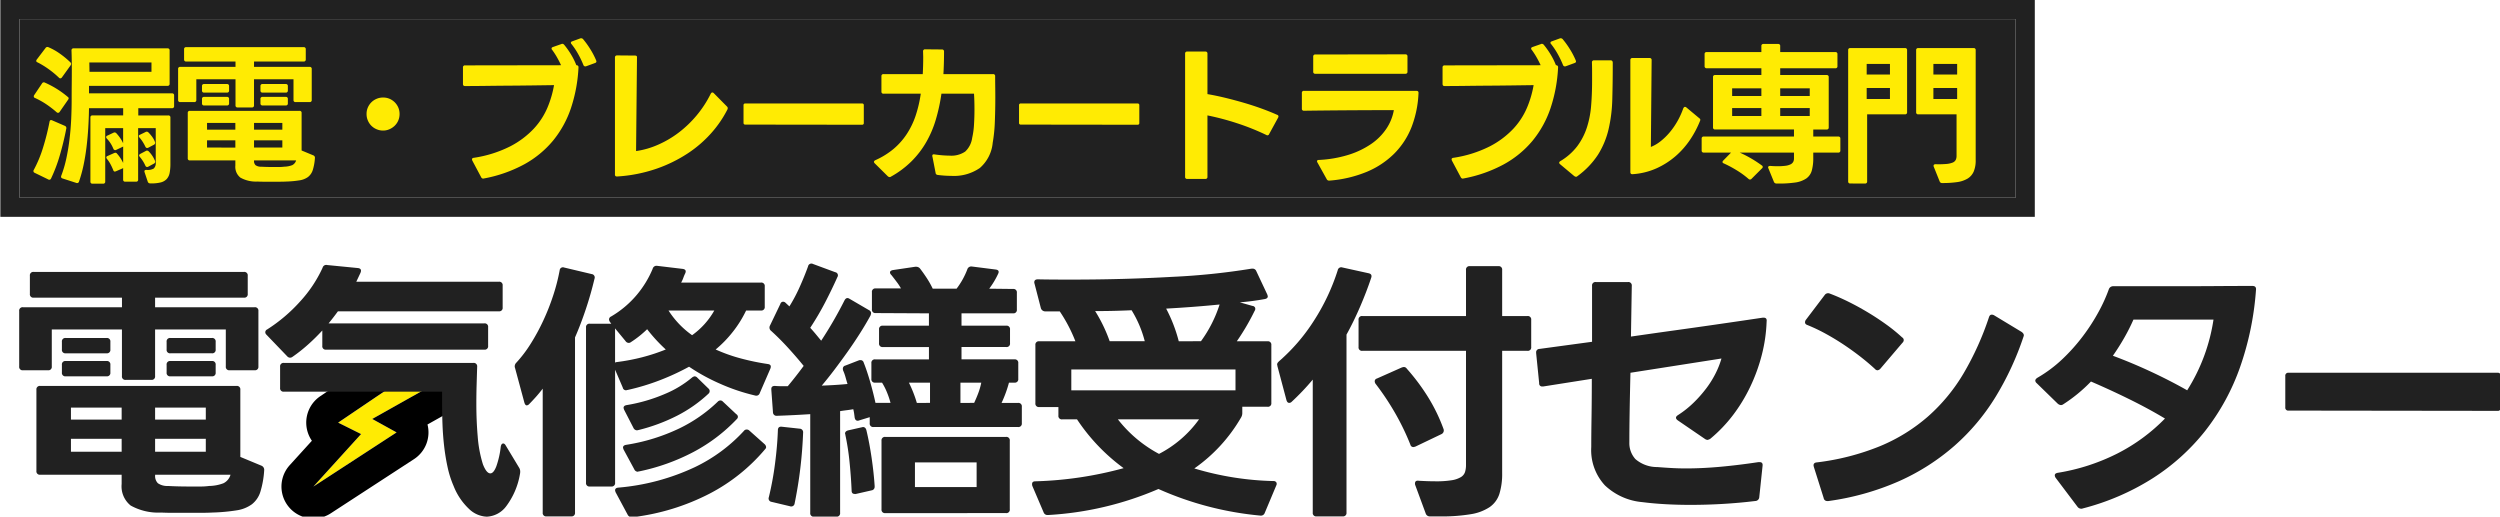
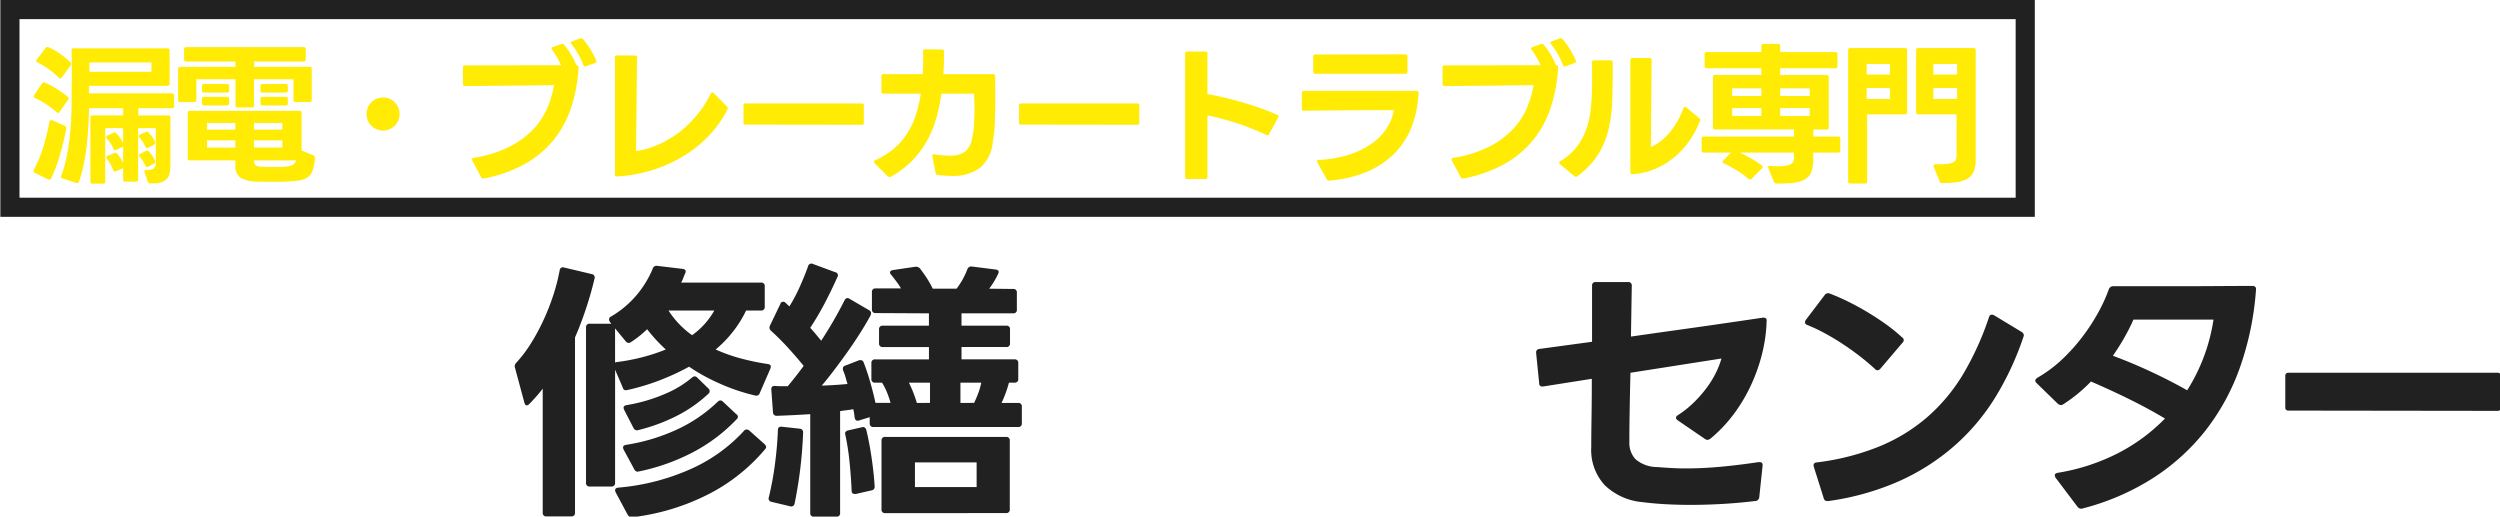
<svg xmlns="http://www.w3.org/2000/svg" width="392" height="81" viewBox="0 0 392 81">
  <defs>
    <clipPath id="a">
      <rect width="392" height="81" transform="translate(29 20)" fill="#fff" stroke="#707070" stroke-width="1" />
    </clipPath>
    <clipPath id="b">
-       <rect width="27.758" height="20.595" fill="#fff" stroke="#707070" stroke-width="1" />
-     </clipPath>
+       </clipPath>
  </defs>
  <g transform="translate(-29 -20)" clip-path="url(#a)">
    <g transform="translate(-5.944 17)">
      <g transform="translate(79.024 63.734)" clip-path="url(#b)">
        <path d="M10.959.324,4.691,8.45,9.027,8.9.342,21.809l3.667-10.5L0,11.066,7.159,0Z" transform="matrix(0.921, 0.391, -0.391, 0.921, 13.27, -4.658)" fill="#ffeb03" />
-         <path d="M7.159,0,0,11.066l4.009.243L.342,21.809,9.027,8.9,4.691,8.45,10.959.324,7.159,0m0-5q.212,0,.426.018l3.8.324a5,5,0,0,1,3.534,8.036L13,5.864a5,5,0,0,1,.175,5.826L4.49,24.6a5,5,0,0,1-8.869-4.44l1.7-4.871a5,5,0,0,1-1.785-1.967A5,5,0,0,1-4.2,8.351L2.961-2.716A5,5,0,0,1,7.158-5Z" transform="matrix(0.921, 0.391, -0.391, 0.921, 13.27, -4.658)" />
      </g>
-       <path d="M-16.58-1.563h-2.214q-1.1,0-2-.043a8.9,8.9,0,0,1-4.771-1.1,3.855,3.855,0,0,1-1.418-3.374V-7.537H-39.746a.532.532,0,0,1-.6-.6V-20.861a.532.532,0,0,1,.6-.6H-8.972a.532.532,0,0,1,.6.6v10.53l3.31,1.375a.7.7,0,0,1,.43.731,14.507,14.507,0,0,1-.6,3.374A3.985,3.985,0,0,1-6.565-2.9a5.415,5.415,0,0,1-2.385.946,28.994,28.994,0,0,1-3.761.344q-.774.043-1.762.043Zm-10.4-9.585v-2.02h-7.951v2.02Zm0-5.029v-1.891h-7.951v1.891ZM-16.322-5.689h1.655a9.993,9.993,0,0,0,1.4-.086,6.6,6.6,0,0,0,2.256-.43,2.135,2.135,0,0,0,1.1-1.332h-11.82v.086a1.6,1.6,0,0,0,.43,1.246,2.576,2.576,0,0,0,1.59.43q.731.043,1.612.064T-16.322-5.689ZM-35.749-22.967a.532.532,0,0,1-.6-.6v-1.2a.532.532,0,0,1,.6-.6h6.4a.532.532,0,0,1,.6.6v1.2a.532.532,0,0,1-.6.6Zm21.963,11.82v-2.02h-7.951v2.02Zm-21.963-15.43a.532.532,0,0,1-.6-.6v-1.2a.532.532,0,0,1,.6-.6h6.4a.532.532,0,0,1,.6.6v1.2a.532.532,0,0,1-.6.6Zm21.963,10.4v-1.891h-7.951v1.891Zm-12.55-6.232a.532.532,0,0,1-.6-.6v-7.307h-11v5.8a.532.532,0,0,1-.6.6h-3.911a.532.532,0,0,1-.6-.6V-33.2a.532.532,0,0,1,.6-.6h15.516v-1.5h-13.84a.532.532,0,0,1-.6-.6v-2.837a.532.532,0,0,1,.6-.6H-7.812a.532.532,0,0,1,.6.6V-35.9a.532.532,0,0,1-.6.6H-21.738v1.5h15.6a.532.532,0,0,1,.6.6v8.682a.532.532,0,0,1-.6.6h-3.911a.532.532,0,0,1-.6-.6v-5.8H-21.738v7.307a.532.532,0,0,1-.6.6Zm7.006-.559a.532.532,0,0,1-.6-.6v-1.2a.532.532,0,0,1,.6-.6h6.49a.532.532,0,0,1,.6.6v1.2a.532.532,0,0,1-.6.6Zm0-3.61a.532.532,0,0,1-.6-.6v-1.2a.532.532,0,0,1,.6-.6h6.49a.532.532,0,0,1,.6.6v1.2a.532.532,0,0,1-.6.6ZM30.269-.961a4.247,4.247,0,0,1-2.815-1.246,9.89,9.89,0,0,1-2.385-3.567,15.611,15.611,0,0,1-.946-2.966q-.344-1.59-.537-3.267t-.258-3.4q-.064-1.719-.064-3.31V-20.56h-24.8a.532.532,0,0,1-.6-.6v-3.31a.532.532,0,0,1,.6-.6h29.7a.532.532,0,0,1,.6.6q-.043,1.375-.086,2.837t-.043,2.966q0,2.665.215,5.158a19.521,19.521,0,0,0,.817,4.341q.559,1.418,1.16,1.418.516,0,.946-1.118a13.927,13.927,0,0,0,.688-3.052q.086-.516.387-.516.215,0,.387.3l2.149,3.567a1.144,1.144,0,0,1,.129.516,1.808,1.808,0,0,1-.043.43A11.646,11.646,0,0,1,33.3-2.573,4.009,4.009,0,0,1,30.269-.961ZM-.591-25.89a.619.619,0,0,1-.43-.215l-3.267-3.4a.534.534,0,0,1-.172-.387.5.5,0,0,1,.3-.43A24.922,24.922,0,0,0,1-34.7a20.251,20.251,0,0,0,3.524-5.287.592.592,0,0,1,.731-.43l4.814.473q.688.086.387.774L9.81-37.8H32.16a.532.532,0,0,1,.6.6v3.438a.532.532,0,0,1-.6.6H6.931q-.344.473-.709.946t-.752.946H29.882a.532.532,0,0,1,.6.6v2.923a.532.532,0,0,1-.6.6H5.082a.532.532,0,0,1-.6-.6v-2.407Q3.363-28.942,2.2-27.91A24.9,24.9,0,0,1-.2-26.019.629.629,0,0,1-.591-25.89Z" transform="translate(81 84.975)" fill="#212121" />
-       <rect width="313" height="28" transform="translate(38 6)" fill="#212121" />
      <path d="M0,0V28H313V0H0M-3-3H316V31H-3Z" transform="translate(38 6)" fill="#212121" />
      <path d="M-143.544,1.8a.3.3,0,0,1-.336-.336V-8.568a.3.3,0,0,1,.336-.336h4.8v-1.128H-144.1q-.024,1.56-.12,3.12t-.276,3.024q-.18,1.464-.468,2.82a21.1,21.1,0,0,1-.7,2.532.315.315,0,0,1-.432.216l-2.16-.7q-.312-.1-.192-.432a18.123,18.123,0,0,0,.792-2.7q.312-1.452.5-3.012t.264-3.156q.072-1.6.072-3.108,0-1.224.012-2.376t.012-2.232q0-.816-.012-1.584t-.036-1.464a.3.3,0,0,1,.336-.336h14.712a.3.3,0,0,1,.336.336v5.208a.3.3,0,0,1-.336.336H-144.1v1.176h13.008a.3.3,0,0,1,.336.336v1.656a.3.3,0,0,1-.336.336h-5.28V-8.9h4.7a.3.3,0,0,1,.336.336V-1.32a7.265,7.265,0,0,1-.12,1.428,1.994,1.994,0,0,1-.456.96,1.933,1.933,0,0,1-.96.54,5.919,5.919,0,0,1-1.632.144.374.374,0,0,1-.384-.264l-.5-1.488a.334.334,0,0,1-.024-.144q0-.216.312-.216a1.9,1.9,0,0,0,1.152-.216,1.167,1.167,0,0,0,.312-.96V-6.912h-2.76V1.152a.3.3,0,0,1-.336.336h-1.68a.3.3,0,0,1-.336-.336v-1.8q-.024,0-.012.012t-.012.012l-1.1.48a1,1,0,0,1-.168.048q-.192,0-.264-.24a9.229,9.229,0,0,0-.444-.948,4.535,4.535,0,0,0-.54-.8.462.462,0,0,1-.1-.216.25.25,0,0,1,.192-.24L-140.16-3a1,1,0,0,1,.168-.048.323.323,0,0,1,.288.144,5.783,5.783,0,0,1,.96,1.464V-4.032a.556.556,0,0,1-.12.072l-.96.456a1,1,0,0,1-.168.048.342.342,0,0,1-.288-.216,5.048,5.048,0,0,0-1.032-1.608.3.3,0,0,1-.1-.216.25.25,0,0,1,.192-.24l.96-.456a1,1,0,0,1,.168-.048.415.415,0,0,1,.288.144,6.724,6.724,0,0,1,.588.732,4.99,4.99,0,0,1,.468.828V-6.912h-2.808V1.464a.3.3,0,0,1-.336.336ZM-152.616.1a.3.3,0,0,1-.144-.456,19.252,19.252,0,0,0,1.452-3.492,37.318,37.318,0,0,0,1.02-4.068q.072-.36.408-.216l1.992.864a.377.377,0,0,1,.216.48q-.408,2.112-1.008,4.152A23.562,23.562,0,0,1-150.048.984a.3.3,0,0,1-.456.144Zm3.672-9.408a.326.326,0,0,1-.24-.1,16.131,16.131,0,0,0-1.584-1.224,12.844,12.844,0,0,0-1.8-1.008.25.25,0,0,1-.192-.24.351.351,0,0,1,.072-.216l1.224-1.824a.321.321,0,0,1,.456-.12,14.562,14.562,0,0,1,3.576,2.232.282.282,0,0,1,.144.24.462.462,0,0,1-.1.216l-1.32,1.9A.282.282,0,0,1-148.944-9.312Zm13.968,8.5a.342.342,0,0,1-.288-.216,5.544,5.544,0,0,0-.864-1.368.53.53,0,0,1-.12-.24q0-.12.192-.24l.864-.456A.341.341,0,0,1-135-3.384a.367.367,0,0,1,.264.12,4.544,4.544,0,0,1,.984,1.488.334.334,0,0,1,.024.144.308.308,0,0,1-.192.288l-.888.48A.387.387,0,0,1-134.976-.816Zm-13.632-13.9a.331.331,0,0,1-.216-.12,14.225,14.225,0,0,0-1.608-1.332,13.026,13.026,0,0,0-1.752-1.068.25.25,0,0,1-.192-.24.462.462,0,0,1,.1-.216l1.368-1.8a.349.349,0,0,1,.432-.12,9.694,9.694,0,0,1,1.836,1.032,14.025,14.025,0,0,1,1.62,1.344.346.346,0,0,1,.12.24.43.43,0,0,1-.072.216l-1.368,1.9A.333.333,0,0,1-148.608-14.712Zm13.632,10.92a.342.342,0,0,1-.288-.216,6.694,6.694,0,0,0-.432-.78,4.875,4.875,0,0,0-.48-.636.53.53,0,0,1-.12-.24q0-.144.192-.216l.84-.408a.43.43,0,0,1,.216-.072.367.367,0,0,1,.264.12,5.823,5.823,0,0,1,.612.72,3.157,3.157,0,0,1,.42.792.334.334,0,0,1,.024.144.342.342,0,0,1-.216.288l-.864.456A1,1,0,0,1-134.976-3.792Zm.672-11.952v-1.464h-9.744l.024,1.464Zm18.96,17.232h-1.236q-.612,0-1.116-.024A4.968,4.968,0,0,1-120.36.852a2.153,2.153,0,0,1-.792-1.884v-.816h-7.128a.3.3,0,0,1-.336-.336v-7.1a.3.3,0,0,1,.336-.336H-111.1a.3.3,0,0,1,.336.336v5.88l1.848.768a.392.392,0,0,1,.24.408,8.1,8.1,0,0,1-.336,1.884,2.225,2.225,0,0,1-.744,1.092,3.024,3.024,0,0,1-1.332.528,16.19,16.19,0,0,1-2.1.192q-.432.024-.984.024Zm-5.808-5.352V-4.992h-4.44v1.128Zm0-2.808V-7.728h-4.44v1.056ZM-115.2-.816h.924a5.58,5.58,0,0,0,.78-.048,3.683,3.683,0,0,0,1.26-.24,1.192,1.192,0,0,0,.612-.744h-6.6V-1.8a.894.894,0,0,0,.24.7,1.438,1.438,0,0,0,.888.24q.408.024.9.036T-115.2-.816Zm-10.848-9.648a.3.3,0,0,1-.336-.336v-.672a.3.3,0,0,1,.336-.336h3.576a.3.3,0,0,1,.336.336v.672a.3.3,0,0,1-.336.336Zm12.264,6.6V-4.992h-4.44v1.128Zm-12.264-8.616a.3.3,0,0,1-.336-.336v-.672a.3.3,0,0,1,.336-.336h3.576a.3.3,0,0,1,.336.336v.672a.3.3,0,0,1-.336.336Zm12.264,5.808V-7.728h-4.44v1.056Zm-7.008-3.48a.3.3,0,0,1-.336-.336v-4.08h-6.144v3.24a.3.3,0,0,1-.336.336h-2.184a.3.3,0,0,1-.336-.336v-4.848a.3.3,0,0,1,.336-.336h8.664v-.84h-7.728a.3.3,0,0,1-.336-.336v-1.584a.3.3,0,0,1,.336-.336h18.408a.3.3,0,0,1,.336.336v1.584a.3.3,0,0,1-.336.336h-7.776v.84h8.712a.3.3,0,0,1,.336.336v4.848a.3.3,0,0,1-.336.336H-111.7a.3.3,0,0,1-.336-.336v-3.24h-6.192v4.08a.3.3,0,0,1-.336.336Zm3.912-.312a.3.3,0,0,1-.336-.336v-.672a.3.3,0,0,1,.336-.336h3.624a.3.3,0,0,1,.336.336v.672a.3.3,0,0,1-.336.336Zm0-2.016a.3.3,0,0,1-.336-.336v-.672a.3.3,0,0,1,.336-.336h3.624a.3.3,0,0,1,.336.336v.672a.3.3,0,0,1-.336.336Zm18.888,5.952A2.551,2.551,0,0,1-99-6.732a2.589,2.589,0,0,1-.828-.552,2.589,2.589,0,0,1-.552-.828,2.551,2.551,0,0,1-.2-1.008,2.525,2.525,0,0,1,.2-1.02,2.625,2.625,0,0,1,.552-.816A2.589,2.589,0,0,1-99-11.508a2.551,2.551,0,0,1,1.008-.2,2.525,2.525,0,0,1,1.02.2,2.625,2.625,0,0,1,.816.552,2.625,2.625,0,0,1,.552.816,2.525,2.525,0,0,1,.2,1.02,2.551,2.551,0,0,1-.2,1.008,2.494,2.494,0,0,1-.564.828A2.777,2.777,0,0,1-97-6.732,2.465,2.465,0,0,1-97.992-6.528Zm15.72,7.536a.37.37,0,0,1-.336-.216L-84-1.824a1,1,0,0,1-.048-.168q0-.24.288-.264a18.826,18.826,0,0,0,5.688-1.788,13.649,13.649,0,0,0,3.708-2.772,11.336,11.336,0,0,0,2.16-3.336,16.171,16.171,0,0,0,1.02-3.5l-3.468.048q-1.812.024-3.636.036t-3.576.036q-1.752.024-3.288.024-.312,0-.312-.336v-2.568a.3.3,0,0,1,.336-.336l15.048-.024q-.288-.624-.636-1.236a11.616,11.616,0,0,0-.756-1.164.3.3,0,0,1-.1-.216q0-.168.216-.24l1.3-.456a.387.387,0,0,1,.168-.048.415.415,0,0,1,.288.144,12.383,12.383,0,0,1,1.1,1.56,10.556,10.556,0,0,1,.816,1.656.3.3,0,0,1,.336.336,23.79,23.79,0,0,1-1.176,6.372,16.161,16.161,0,0,1-2.8,5.1,15.648,15.648,0,0,1-4.512,3.72A21.412,21.412,0,0,1-82.176.984a.1.1,0,0,0-.06.012A.049.049,0,0,1-82.272,1.008Zm15.984-17.592a.342.342,0,0,1-.288-.216,14.33,14.33,0,0,0-.8-1.68,11.45,11.45,0,0,0-1.068-1.608.3.3,0,0,1-.1-.216q0-.144.216-.216l1.248-.456A.412.412,0,0,1-66.912-21a.415.415,0,0,1,.288.144,13.206,13.206,0,0,1,1.116,1.548,12.1,12.1,0,0,1,.924,1.764,1,1,0,0,1,.048.168q0,.192-.24.264l-1.368.5A.334.334,0,0,1-66.288-16.584ZM-61.32.672A.276.276,0,0,1-61.632.36V-17.976q0-.336.36-.336l2.784.024q.36,0,.312.336l-.144,14.64A13.036,13.036,0,0,0-54.888-4.3,15.863,15.863,0,0,0-51.648-6.2a17.394,17.394,0,0,0,2.832-2.712,16.96,16.96,0,0,0,2.208-3.4q.12-.192.24-.192a.346.346,0,0,1,.24.12l2.064,2.088a.367.367,0,0,1,.12.264.786.786,0,0,1-.048.192,17.449,17.449,0,0,1-2.484,3.648,18.611,18.611,0,0,1-3.7,3.216,22.026,22.026,0,0,1-4.92,2.424A23.328,23.328,0,0,1-61.272.672Zm20.136-8.136a.255.255,0,0,1-.288-.288v-2.736a.255.255,0,0,1,.288-.288H-22.9a.255.255,0,0,1,.288.288v2.76a.255.255,0,0,1-.288.288ZM-18.576.768a.519.519,0,0,1-.264-.12L-20.9-1.392a.346.346,0,0,1-.12-.24q0-.12.192-.24a12.177,12.177,0,0,0,2.88-1.776A10.8,10.8,0,0,0-15.864-6a12.482,12.482,0,0,0,1.392-2.9,19.678,19.678,0,0,0,.792-3.408h-5.832a.3.3,0,0,1-.336-.336v-2.4a.3.3,0,0,1,.336-.336h6.144q.072-1.3.072-2.712l-.024-.84a.3.3,0,0,1,.336-.336l2.616.024a.3.3,0,0,1,.336.336q0,.912-.024,1.8t-.072,1.728h7.776a.3.3,0,0,1,.336.336q0,.768.012,1.62t.012,1.764q0,1.872-.072,3.732A24.128,24.128,0,0,1-2.4-4.608,5.959,5.959,0,0,1-4.416-.66,7.15,7.15,0,0,1-8.9.576,16.732,16.732,0,0,1-11.016.432q-.312-.048-.336-.312l-.5-2.568a.213.213,0,0,1-.024-.1q0-.312.36-.24.7.1,1.284.144t1.068.048A3.88,3.88,0,0,0-6.72-3.228a3.584,3.584,0,0,0,1.1-2.148,12.411,12.411,0,0,0,.288-2.088q.072-1.176.072-2.352,0-1.416-.072-2.5H-10.44a28.111,28.111,0,0,1-.888,4.1,16.455,16.455,0,0,1-1.524,3.552,14.258,14.258,0,0,1-2.3,2.976A14.691,14.691,0,0,1-18.36.7.351.351,0,0,1-18.576.768ZM2.016-7.464a.255.255,0,0,1-.288-.288v-2.736a.255.255,0,0,1,.288-.288H20.3a.255.255,0,0,1,.288.288v2.76a.255.255,0,0,1-.288.288ZM28.1,1.056A.3.3,0,0,1,27.768.72v-19.3a.3.3,0,0,1,.336-.336h2.832a.3.3,0,0,1,.336.336v6.336q1.392.24,2.82.588t2.832.756q1.4.408,2.736.888T42.192-9a.269.269,0,0,1,.216.264.387.387,0,0,1-.048.168L40.944-5.976a.285.285,0,0,1-.432.144,36.929,36.929,0,0,0-4.5-1.812,41.083,41.083,0,0,0-4.74-1.26V.72a.3.3,0,0,1-.336.336Zm22.2.264a.4.4,0,0,1-.336-.24l-1.44-2.592a.41.41,0,0,1-.072-.192q0-.216.288-.216a18.625,18.625,0,0,0,4.632-.8,13.28,13.28,0,0,0,3.564-1.7,8.928,8.928,0,0,0,2.4-2.412,7.577,7.577,0,0,0,1.164-2.9q-3.264,0-6.924.024t-7.164.072a.3.3,0,0,1-.336-.336v-2.448a.3.3,0,0,1,.336-.336H64.032q.336,0,.336.312a16.667,16.667,0,0,1-1.1,5.388A12.225,12.225,0,0,1,60.54-2.892,13.432,13.432,0,0,1,56.232-.048,19.146,19.146,0,0,1,50.4,1.32ZM48.192-15.432a.3.3,0,0,1-.336-.336V-18.12a.3.3,0,0,1,.336-.336L62.3-18.48a.3.3,0,0,1,.336.336v2.376a.3.3,0,0,1-.336.336ZM71.328,1.008a.37.37,0,0,1-.336-.216L69.6-1.824a1,1,0,0,1-.048-.168q0-.24.288-.264a18.826,18.826,0,0,0,5.688-1.788,13.648,13.648,0,0,0,3.708-2.772,11.336,11.336,0,0,0,2.16-3.336,16.171,16.171,0,0,0,1.02-3.5l-3.468.048q-1.812.024-3.636.036t-3.576.036q-1.752.024-3.288.024-.312,0-.312-.336v-2.568a.3.3,0,0,1,.336-.336l15.048-.024q-.288-.624-.636-1.236a11.615,11.615,0,0,0-.756-1.164.3.3,0,0,1-.1-.216q0-.168.216-.24l1.3-.456a.387.387,0,0,1,.168-.048.415.415,0,0,1,.288.144,12.383,12.383,0,0,1,1.1,1.56,10.555,10.555,0,0,1,.816,1.656.3.3,0,0,1,.336.336,23.79,23.79,0,0,1-1.176,6.372,16.161,16.161,0,0,1-2.8,5.1,15.648,15.648,0,0,1-4.512,3.72A21.412,21.412,0,0,1,71.424.984a.1.1,0,0,0-.06.012A.049.049,0,0,1,71.328,1.008ZM87.312-16.584a.342.342,0,0,1-.288-.216,14.331,14.331,0,0,0-.8-1.68,11.449,11.449,0,0,0-1.068-1.608.3.3,0,0,1-.1-.216q0-.144.216-.216l1.248-.456A.412.412,0,0,1,86.688-21a.415.415,0,0,1,.288.144,13.207,13.207,0,0,1,1.116,1.548,12.1,12.1,0,0,1,.924,1.764,1,1,0,0,1,.048.168q0,.192-.24.264l-1.368.5A.334.334,0,0,1,87.312-16.584ZM97.872.312q-.288,0-.288-.336V-17.568a.3.3,0,0,1,.336-.336h2.664a.3.3,0,0,1,.336.336L100.8-3.96a6.086,6.086,0,0,0,1.548-.912,9.834,9.834,0,0,0,1.428-1.4,11.641,11.641,0,0,0,1.212-1.764,12.359,12.359,0,0,0,.9-1.992q.12-.216.264-.216a.319.319,0,0,1,.192.072l2.04,1.7q.24.168.144.384A15.517,15.517,0,0,1,106.956-5.1a12.963,12.963,0,0,1-2.3,2.6A12.269,12.269,0,0,1,101.64-.588a10.811,10.811,0,0,1-3.7.9ZM89.04.72a.842.842,0,0,1-.24-.1L86.568-1.248a.328.328,0,0,1-.144-.24q0-.12.168-.24a9.288,9.288,0,0,0,2.64-2.316,10.076,10.076,0,0,0,1.512-2.892,14.746,14.746,0,0,0,.684-3.432q.156-1.848.156-3.96v-1.4q0-.708-.024-1.476a.3.3,0,0,1,.336-.336h2.592q.336,0,.336.408,0,3.1-.072,5.676a23.2,23.2,0,0,1-.588,4.74A13.157,13.157,0,0,1,92.52-2.76,12.827,12.827,0,0,1,89.28.624.326.326,0,0,1,89.04.72ZM120.5,1.776a.416.416,0,0,1-.408-.264L119.232-.6a.368.368,0,0,1-.048-.144q0-.24.336-.24.336.024.6.036t.528.012a9.264,9.264,0,0,0,1.272-.072,2.4,2.4,0,0,0,.792-.228.954.954,0,0,0,.408-.384,1.091,1.091,0,0,0,.12-.516v-.936h-8.5A18.736,18.736,0,0,1,118.2-1.056a.282.282,0,0,1,.144.24.331.331,0,0,1-.12.216l-1.632,1.632a.346.346,0,0,1-.24.12.326.326,0,0,1-.24-.1,13.432,13.432,0,0,0-1.824-1.332,18.175,18.175,0,0,0-2.04-1.092q-.216-.072-.216-.24a.331.331,0,0,1,.12-.216l1.224-1.248H109.1a.3.3,0,0,1-.336-.336V-5.256a.3.3,0,0,1,.336-.336H123.24V-6.7H110.88a.3.3,0,0,1-.336-.336V-14.9a.3.3,0,0,1,.336-.336h7.248V-16.3H109.56a.3.3,0,0,1-.336-.336V-18.5a.3.3,0,0,1,.336-.336h8.568v-.936a.3.3,0,0,1,.336-.336h2.28a.3.3,0,0,1,.336.336v.936h8.64a.3.3,0,0,1,.336.336v1.872a.3.3,0,0,1-.336.336h-8.64v1.056h7.272a.3.3,0,0,1,.336.336v7.872a.3.3,0,0,1-.336.336h-2.088v1.1h3.912a.3.3,0,0,1,.336.336v1.848a.3.3,0,0,1-.336.336h-3.912v.84a7.226,7.226,0,0,1-.228,1.968,2.253,2.253,0,0,1-.864,1.248,4.12,4.12,0,0,1-1.752.636A17.543,17.543,0,0,1,120.5,1.776ZM118.128-8.808v-1.248h-4.584v1.248Zm0-3.144v-1.2h-4.584v1.2Zm7.584,3.144v-1.248H121.08v1.248Zm0-3.144v-1.2H121.08v1.2ZM146.472,1.7a.374.374,0,0,1-.384-.24l-.936-2.328a.334.334,0,0,1-.024-.144q0-.24.336-.24a14.5,14.5,0,0,0,1.644-.036,3.378,3.378,0,0,0,1-.216.932.932,0,0,0,.492-.42,1.439,1.439,0,0,0,.132-.648v-6.5h-6a.3.3,0,0,1-.336-.336v-9.72a.3.3,0,0,1,.336-.336h8.664a.3.3,0,0,1,.336.336V-1.9a4.433,4.433,0,0,1-.312,1.8A2.424,2.424,0,0,1,150.468,1a4.348,4.348,0,0,1-1.632.552A15.51,15.51,0,0,1,146.472,1.7Zm-14.4.072a.3.3,0,0,1-.336-.336V-19.128a.3.3,0,0,1,.336-.336h8.568a.3.3,0,0,1,.336.336v9.72a.3.3,0,0,1-.336.336h-5.928V1.44a.3.3,0,0,1-.336.336Zm6.216-13.248V-13.2H134.64v1.728Zm0-3.84v-1.656H134.64v1.656Zm10.536,3.84V-13.2H145.1v1.728Zm0-3.84v-1.656H145.1v1.656Z" transform="translate(193 30)" fill="#ffeb03" />
-       <path d="M-138.144-1.158A50.446,50.446,0,0,1-154.09-5.327a50.8,50.8,0,0,1-17.321,4.083h-.043a.638.638,0,0,1-.645-.43L-173.861-5.8a.952.952,0,0,1-.043-.3q0-.43.516-.43a58.306,58.306,0,0,0,13.84-2.063,30.043,30.043,0,0,1-7.307-7.651h-2.321a.532.532,0,0,1-.6-.6v-1.332h-3.009a.532.532,0,0,1-.6-.6v-9.112a.532.532,0,0,1,.6-.6h5.673a23.809,23.809,0,0,0-2.45-4.685h-2.278a.72.72,0,0,1-.688-.516l-.989-3.825a.478.478,0,0,1-.043-.215q0-.473.559-.473,1.676.043,5.158.043,8.252,0,15.9-.43a107.885,107.885,0,0,0,12.464-1.289h.129a.609.609,0,0,1,.6.387l1.719,3.653a1.8,1.8,0,0,1,.086.3q0,.344-.473.43a39.2,39.2,0,0,1-3.911.516l1.977.559a.5.5,0,0,1,.408.258.534.534,0,0,1-.064.516,36.335,36.335,0,0,1-2.794,4.771h4.814a.532.532,0,0,1,.6.6v9.069a.532.532,0,0,1-.6.6h-3.954v.989a1.356,1.356,0,0,1-.215.731,25.022,25.022,0,0,1-7.307,7.951,46.657,46.657,0,0,0,12.378,1.977.527.527,0,0,1,.473.193.5.5,0,0,1,0,.494l-1.805,4.3A.64.64,0,0,1-138.144-1.158ZM-154-10.829a17.739,17.739,0,0,0,6.275-5.416h-12.722A20.168,20.168,0,0,0-154-10.829Zm11.992-9.972v-3.267h-25.745V-20.8Zm-14.227-7.694a17.587,17.587,0,0,0-2.063-4.857q-.946.043-2.385.086t-3.331.043a23.764,23.764,0,0,1,2.278,4.728Zm8.811,0a20.2,20.2,0,0,0,2.923-5.759q-3.825.387-8.381.645a23.377,23.377,0,0,1,1.977,5.115ZM-111.5-1.029a.669.669,0,0,1-.688-.473l-1.633-4.427a.6.6,0,0,1-.043-.258q0-.516.6-.43.731.043,1.375.064t1.2.021A15.137,15.137,0,0,0-108.1-6.7a3.988,3.988,0,0,0,1.44-.494,1.49,1.49,0,0,0,.645-.8,3.7,3.7,0,0,0,.15-1.118V-26.99h-16.247a.532.532,0,0,1-.6-.6v-4.255a.532.532,0,0,1,.6-.6h16.247v-7.221a.532.532,0,0,1,.6-.6h4.47a.532.532,0,0,1,.6.6v7.221h3.954a.532.532,0,0,1,.6.6v4.255a.532.532,0,0,1-.6.6h-3.954V-7.82a10.535,10.535,0,0,1-.43,3.245,4.01,4.01,0,0,1-1.526,2.085,7.465,7.465,0,0,1-2.966,1.117,27.331,27.331,0,0,1-4.792.344Zm-17.794,0a.532.532,0,0,1-.6-.6V-22.477A38.008,38.008,0,0,1-133.2-19a.534.534,0,0,1-.387.172q-.3,0-.43-.43l-1.418-5.33a.3.3,0,0,0-.021-.129.191.191,0,0,1-.021-.086.509.509,0,0,1,.086-.322,2.93,2.93,0,0,1,.215-.236,29.1,29.1,0,0,0,5.416-6.275,33.018,33.018,0,0,0,3.782-7.994.554.554,0,0,1,.731-.43l4.083.9q.645.129.43.731-.731,2.192-1.741,4.534t-2.128,4.363V-1.631a.532.532,0,0,1-.6.6ZM-114.118-11.9a.482.482,0,0,1-.473-.387,38.408,38.408,0,0,0-2.364-4.9,40.842,40.842,0,0,0-3.095-4.642.771.771,0,0,1-.129-.387.448.448,0,0,1,.344-.43l3.868-1.719a1.407,1.407,0,0,1,.344-.086.539.539,0,0,1,.473.258,32.4,32.4,0,0,1,3.288,4.384,26.822,26.822,0,0,1,2.471,5.072.6.6,0,0,1,.043.258.635.635,0,0,1-.387.559l-4.04,1.934A1.407,1.407,0,0,1-114.118-11.9Z" transform="translate(370.678 85)" fill="#212121" />
      <path d="M-84.246-5.714a.532.532,0,0,1-.6-.6V-30.643a.532.532,0,0,1,.6-.6h3.353l-.215-.3a.771.771,0,0,1-.129-.387.5.5,0,0,1,.3-.43,15.449,15.449,0,0,0,4.062-3.417A15.76,15.76,0,0,0-74.4-39.841a.624.624,0,0,1,.731-.473l3.954.473q.688.086.43.688a6.192,6.192,0,0,0-.3.709,4.942,4.942,0,0,1-.344.752h12.507a.532.532,0,0,1,.6.6v3.181a.532.532,0,0,1-.6.6h-2.321a17.622,17.622,0,0,1-2.042,3.288A18.142,18.142,0,0,1-64.518-27.2a25.349,25.349,0,0,0,4,1.418,37.174,37.174,0,0,0,4.169.86q.688.086.387.774L-57.6-20.371a.57.57,0,0,1-.731.387,30.442,30.442,0,0,1-5.545-1.87A30.126,30.126,0,0,1-68.687-24.5a37.549,37.549,0,0,1-4.491,2.085,35.063,35.063,0,0,1-5.179,1.569.17.17,0,0,0-.107.021.17.17,0,0,1-.107.021.516.516,0,0,1-.516-.43l-1.2-2.794V-6.316a.532.532,0,0,1-.6.6Zm-6.791,4.685a.532.532,0,0,1-.6-.6V-21.058q-.559.731-1.1,1.332t-1.01,1.075a.593.593,0,0,1-.387.215q-.258,0-.387-.473l-1.461-5.416a.478.478,0,0,1-.043-.215.825.825,0,0,1,.258-.6,20.023,20.023,0,0,0,2.235-2.944,32.409,32.409,0,0,0,1.977-3.632,35.254,35.254,0,0,0,1.569-3.976,30.01,30.01,0,0,0,1.01-3.933.507.507,0,0,1,.688-.43l4.341,1.032a.535.535,0,0,1,.43.731q-.559,2.364-1.354,4.749t-1.7,4.449V-1.631a.532.532,0,0,1-.6.6ZM-77.713-.9a.729.729,0,0,1-.6-.387l-1.891-3.524a1.8,1.8,0,0,1-.086-.3q0-.387.516-.43a35.1,35.1,0,0,0,11.97-3.2,25.2,25.2,0,0,0,7.715-5.695.529.529,0,0,1,.43-.215.583.583,0,0,1,.43.172l2.364,2.106a.716.716,0,0,1,.258.473.412.412,0,0,1-.129.3A28.6,28.6,0,0,1-65.464-4.6,35.361,35.361,0,0,1-77.584-.9Zm.946-7.135a.613.613,0,0,1-.516-.387l-1.676-3.095a1.8,1.8,0,0,1-.086-.3q0-.344.473-.43a30.035,30.035,0,0,0,8.36-2.579,23.2,23.2,0,0,0,6-4.169.619.619,0,0,1,.43-.215.534.534,0,0,1,.387.172l2.106,1.977a.505.505,0,0,1,.258.43.5.5,0,0,1-.172.344A26.267,26.267,0,0,1-68-11.13a32.2,32.2,0,0,1-8.553,3.052.17.17,0,0,0-.107.021A.17.17,0,0,1-76.767-8.035Zm-.086-6.49a.635.635,0,0,1-.559-.387l-1.461-2.837a1.8,1.8,0,0,1-.086-.3q0-.344.473-.43A25.771,25.771,0,0,0-72.4-20.263a16.309,16.309,0,0,0,4.148-2.514.95.95,0,0,1,.43-.215.619.619,0,0,1,.43.215l1.719,1.676a.529.529,0,0,1,.215.43.534.534,0,0,1-.172.387A21.456,21.456,0,0,1-70.6-16.8a28.253,28.253,0,0,1-6.039,2.235.17.17,0,0,0-.107.021A.17.17,0,0,1-76.853-14.525Zm-3.438-10.616a.66.66,0,0,1,.258-.086,31.483,31.483,0,0,0,3.976-.752A29.711,29.711,0,0,0-72.34-27.2a24.931,24.931,0,0,1-2.923-3.181,15.983,15.983,0,0,1-2.536,2.02.572.572,0,0,1-.344.129.624.624,0,0,1-.516-.3l-1.633-1.977Zm12.078-4.3a11.971,11.971,0,0,0,3.481-3.868h-7.178A14,14,0,0,0-68.214-29.44ZM-49.088-.986a.532.532,0,0,1-.6-.6V-17.061q-2.665.172-5.2.258a.56.56,0,0,1-.645-.559l-.258-3.524v-.129q0-.473.559-.473.473.043.989.043h1.032q.645-.774,1.268-1.569t1.225-1.612q-1.075-1.332-2.407-2.794t-2.708-2.708a.656.656,0,0,1-.172-.817l1.633-3.4a.448.448,0,0,1,.43-.344.534.534,0,0,1,.387.172l.6.559A25.287,25.287,0,0,0-51.344-37q.752-1.676,1.311-3.224a.533.533,0,0,1,.774-.387l3.481,1.289a.5.5,0,0,1,.344.774q-.86,1.934-1.934,4A44.7,44.7,0,0,1-49.69-30.6q.473.516.9,1.032t.817.989A63.546,63.546,0,0,0-44.317-34.9q.3-.559.774-.258l3.095,1.805a.526.526,0,0,1,.3.473,1.407,1.407,0,0,1-.086.344q-.774,1.418-1.719,2.9t-1.956,2.9q-1.01,1.418-2.02,2.751t-1.956,2.45q1.16-.043,2.171-.107t1.87-.15q-.172-.559-.322-1.1a7,7,0,0,0-.365-1.01.953.953,0,0,1-.043-.3.482.482,0,0,1,.387-.473l2.106-.817a.6.6,0,0,1,.258-.043.506.506,0,0,1,.516.387q.516,1.289,1.01,3.009t.838,3.31H-37.1a13.239,13.239,0,0,0-.559-1.655A10.123,10.123,0,0,0-38.429-22H-39.5a.532.532,0,0,1-.6-.6v-2.45a.532.532,0,0,1,.6-.6h8.424v-1.934H-38.3a.532.532,0,0,1-.6-.6v-2.149a.532.532,0,0,1,.6-.6h7.221v-1.934l-8.338-.043a.532.532,0,0,1-.6-.6v-2.665a.532.532,0,0,1,.6-.6h3.954a8.233,8.233,0,0,0-.645-.989q-.387-.516-.86-1.118a.593.593,0,0,1-.215-.387q0-.3.473-.387l3.481-.516h.172a.773.773,0,0,1,.6.3q.559.731,1.075,1.526a13.885,13.885,0,0,1,.9,1.612h3.739a12,12,0,0,0,1.676-3.009.648.648,0,0,1,.688-.473l3.739.473q.731.086.387.731a12.354,12.354,0,0,1-1.375,2.278l3.739.043a.532.532,0,0,1,.6.6v2.622a.532.532,0,0,1-.6.6h-8.08v1.934h7.006a.532.532,0,0,1,.6.6v2.149a.532.532,0,0,1-.6.6h-7.006v1.934h8.3a.532.532,0,0,1,.6.6v2.45a.532.532,0,0,1-.6.6h-.86q-.215.817-.516,1.633t-.645,1.547h2.579a.532.532,0,0,1,.6.6v2.579a.532.532,0,0,1-.6.6H-39.761a.532.532,0,0,1-.6-.6v-.946l-1.676.516a.478.478,0,0,1-.215.043q-.387,0-.473-.516-.043-.344-.086-.645a6.4,6.4,0,0,0-.129-.645q-.473.086-.989.15t-1.075.15V-1.588a.532.532,0,0,1-.6.6ZM-55.75-3.307a.535.535,0,0,1-.43-.731,48.215,48.215,0,0,0,.967-5.244q.365-2.794.451-5.244,0-.645.645-.559l2.751.3a.56.56,0,0,1,.559.645q-.043,1.2-.15,2.622t-.279,2.88q-.172,1.461-.408,2.9t-.494,2.686a.535.535,0,0,1-.731.43Zm13.023-1.246q-.473,0-.473-.516-.086-2.106-.322-4.449a38.669,38.669,0,0,0-.666-4.32.17.17,0,0,0-.021-.107.088.088,0,0,1-.021-.064q0-.387.516-.516L-41.609-15a.17.17,0,0,0,.107-.021.088.088,0,0,1,.064-.021q.43,0,.559.516.473,1.977.817,4.341t.473,4.384v.129a.551.551,0,0,1-.473.559l-2.45.559a.17.17,0,0,0-.107.021Q-42.641-4.511-42.727-4.554Zm4.814,3.009a.532.532,0,0,1-.6-.6V-12.892a.532.532,0,0,1,.6-.6H-19a.532.532,0,0,1,.6.6V-2.147a.532.532,0,0,1-.6.6ZM-23.6-5.628V-9.5h-9.671v3.868Zm-7.307-13.2V-22h-3.31a19.617,19.617,0,0,1,1.246,3.181Zm6.92,0q.344-.731.645-1.526A10.469,10.469,0,0,0-22.87-22h-3.267v3.181Z" transform="translate(211.678 85)" fill="#212121" />
      <path d="M8.377-2.835q-2.063,0-3.976-.107T.813-3.264A9.777,9.777,0,0,1-5.076-5.886,8.135,8.135,0,0,1-7.225-11.9q0-1.848.043-4.685t.043-6.017l-7.608,1.2h-.129a.456.456,0,0,1-.516-.516l-.473-4.685v-.086a.522.522,0,0,1,.516-.6L-7.1-28.408v-8.768a.532.532,0,0,1,.6-.6h5.029a.532.532,0,0,1,.6.6l-.129,7.951q3.567-.516,6.812-.967t5.931-.838q2.686-.387,4.728-.688l3.2-.473h.129q.559,0,.473.6a24.178,24.178,0,0,1-.752,5.222,27.219,27.219,0,0,1-1.805,4.986A25.374,25.374,0,0,1,15-16.911a22.512,22.512,0,0,1-3.567,3.718,1.508,1.508,0,0,1-.43.172.836.836,0,0,1-.43-.172l-4.212-2.88q-.3-.215-.3-.43t.344-.43a15.451,15.451,0,0,0,2.45-1.956,19.615,19.615,0,0,0,2-2.278A15.111,15.111,0,0,0,12.31-23.53a13.272,13.272,0,0,0,.881-2.256l-14.27,2.235q-.086,3.481-.129,6.232t-.043,4.685A3.73,3.73,0,0,0-.3-10.012,5.2,5.2,0,0,0,3.134-8.766q1.075.086,2.192.15T7.6-8.551q2.579,0,5.416-.258t5.974-.731h.172q.559,0,.473.6l-.516,4.9a.643.643,0,0,1-.645.6q-2.45.3-5.007.451T8.377-2.835Zm21.4-.6a.551.551,0,0,1-.559-.473l-1.547-4.9-.043-.215q0-.43.516-.473a38.341,38.341,0,0,0,9.886-2.536A27.35,27.35,0,0,0,45.6-16.717a28.077,28.077,0,0,0,5.587-6.791,45.631,45.631,0,0,0,3.954-8.768q.129-.387.43-.387a.763.763,0,0,1,.344.086l4.341,2.622q.473.344.3.731a46.041,46.041,0,0,1-4.384,9.456A33.545,33.545,0,0,1,49.725-12.1a34.565,34.565,0,0,1-8.682,5.545A41.323,41.323,0,0,1,29.954-3.436Zm7.865-20.5a.593.593,0,0,1-.387-.215q-1.117-1.032-2.428-2.042t-2.686-1.913q-1.375-.9-2.772-1.655a26.267,26.267,0,0,0-2.686-1.268q-.387-.129-.387-.43a.629.629,0,0,1,.129-.387l2.966-3.911a.644.644,0,0,1,.774-.215q1.375.516,2.858,1.246t2.966,1.612q1.483.881,2.9,1.891A26.069,26.069,0,0,1,41.516-29.1a.505.505,0,0,1,.258.43.619.619,0,0,1-.215.43L38.12-24.2A.716.716,0,0,1,37.647-23.938ZM69.582-2.233a.737.737,0,0,1-.559-.3L65.585-7.09a.771.771,0,0,1-.129-.387q0-.3.473-.387a31.969,31.969,0,0,0,9.348-3.03,28.434,28.434,0,0,0,7.457-5.48q-2.579-1.547-5.545-3.009t-6.06-2.794a24.021,24.021,0,0,1-4.341,3.567.629.629,0,0,1-.387.129.93.93,0,0,1-.473-.215l-3.31-3.224A.593.593,0,0,1,62.4-22.3q0-.258.344-.473a20.87,20.87,0,0,0,3.933-2.944,28.865,28.865,0,0,0,3.2-3.589,30.414,30.414,0,0,0,2.45-3.8,24.831,24.831,0,0,0,1.59-3.5.72.72,0,0,1,.688-.516H85.248q2.858,0,5.716-.021t5.48-.021q.645,0,.559.645a46.571,46.571,0,0,1-2.514,12.142,35.024,35.024,0,0,1-5.437,9.929A33.435,33.435,0,0,1,80.8-7,38.31,38.31,0,0,1,69.84-2.276.6.6,0,0,1,69.582-2.233ZM86.216-20.8A28.707,28.707,0,0,0,90.342-31.89H77.791a30.5,30.5,0,0,1-1.418,2.815q-.817,1.44-1.805,2.858,3.009,1.117,6,2.514T86.216-20.8Zm15.9,3.181a.456.456,0,0,1-.516-.516v-4.9a.456.456,0,0,1,.516-.516H134.87a.456.456,0,0,1,.516.516v4.943a.456.456,0,0,1-.516.516Z" transform="translate(291.678 85)" fill="#212121" />
    </g>
  </g>
</svg>